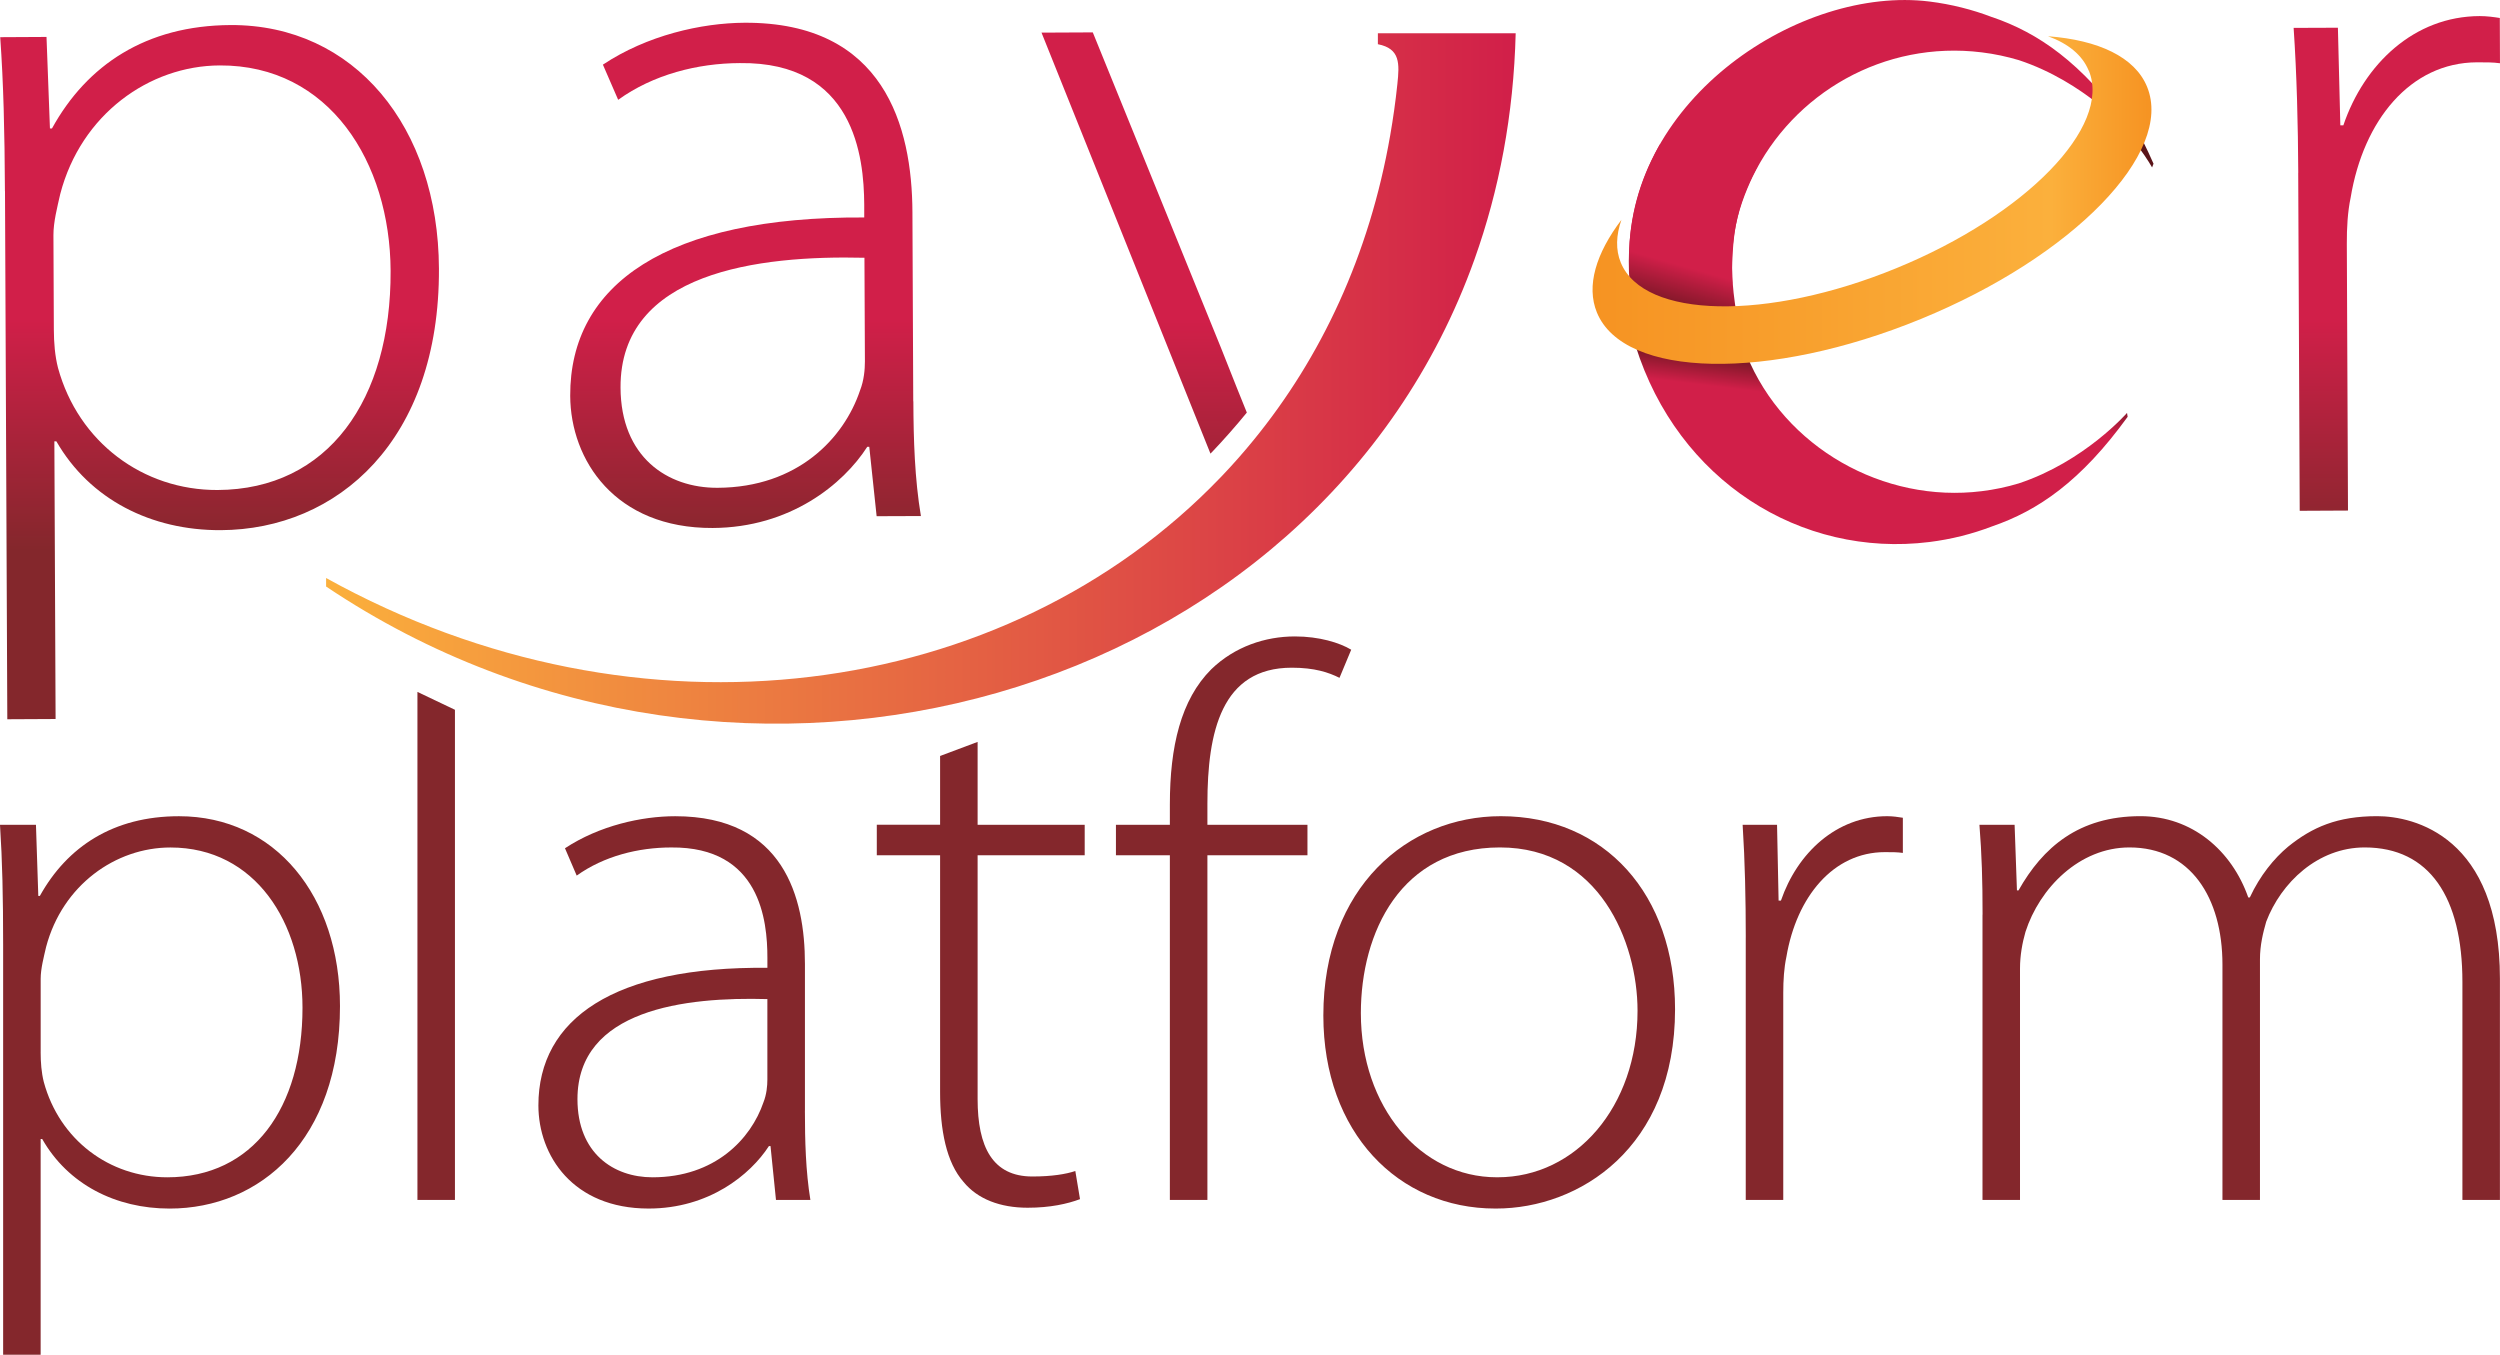
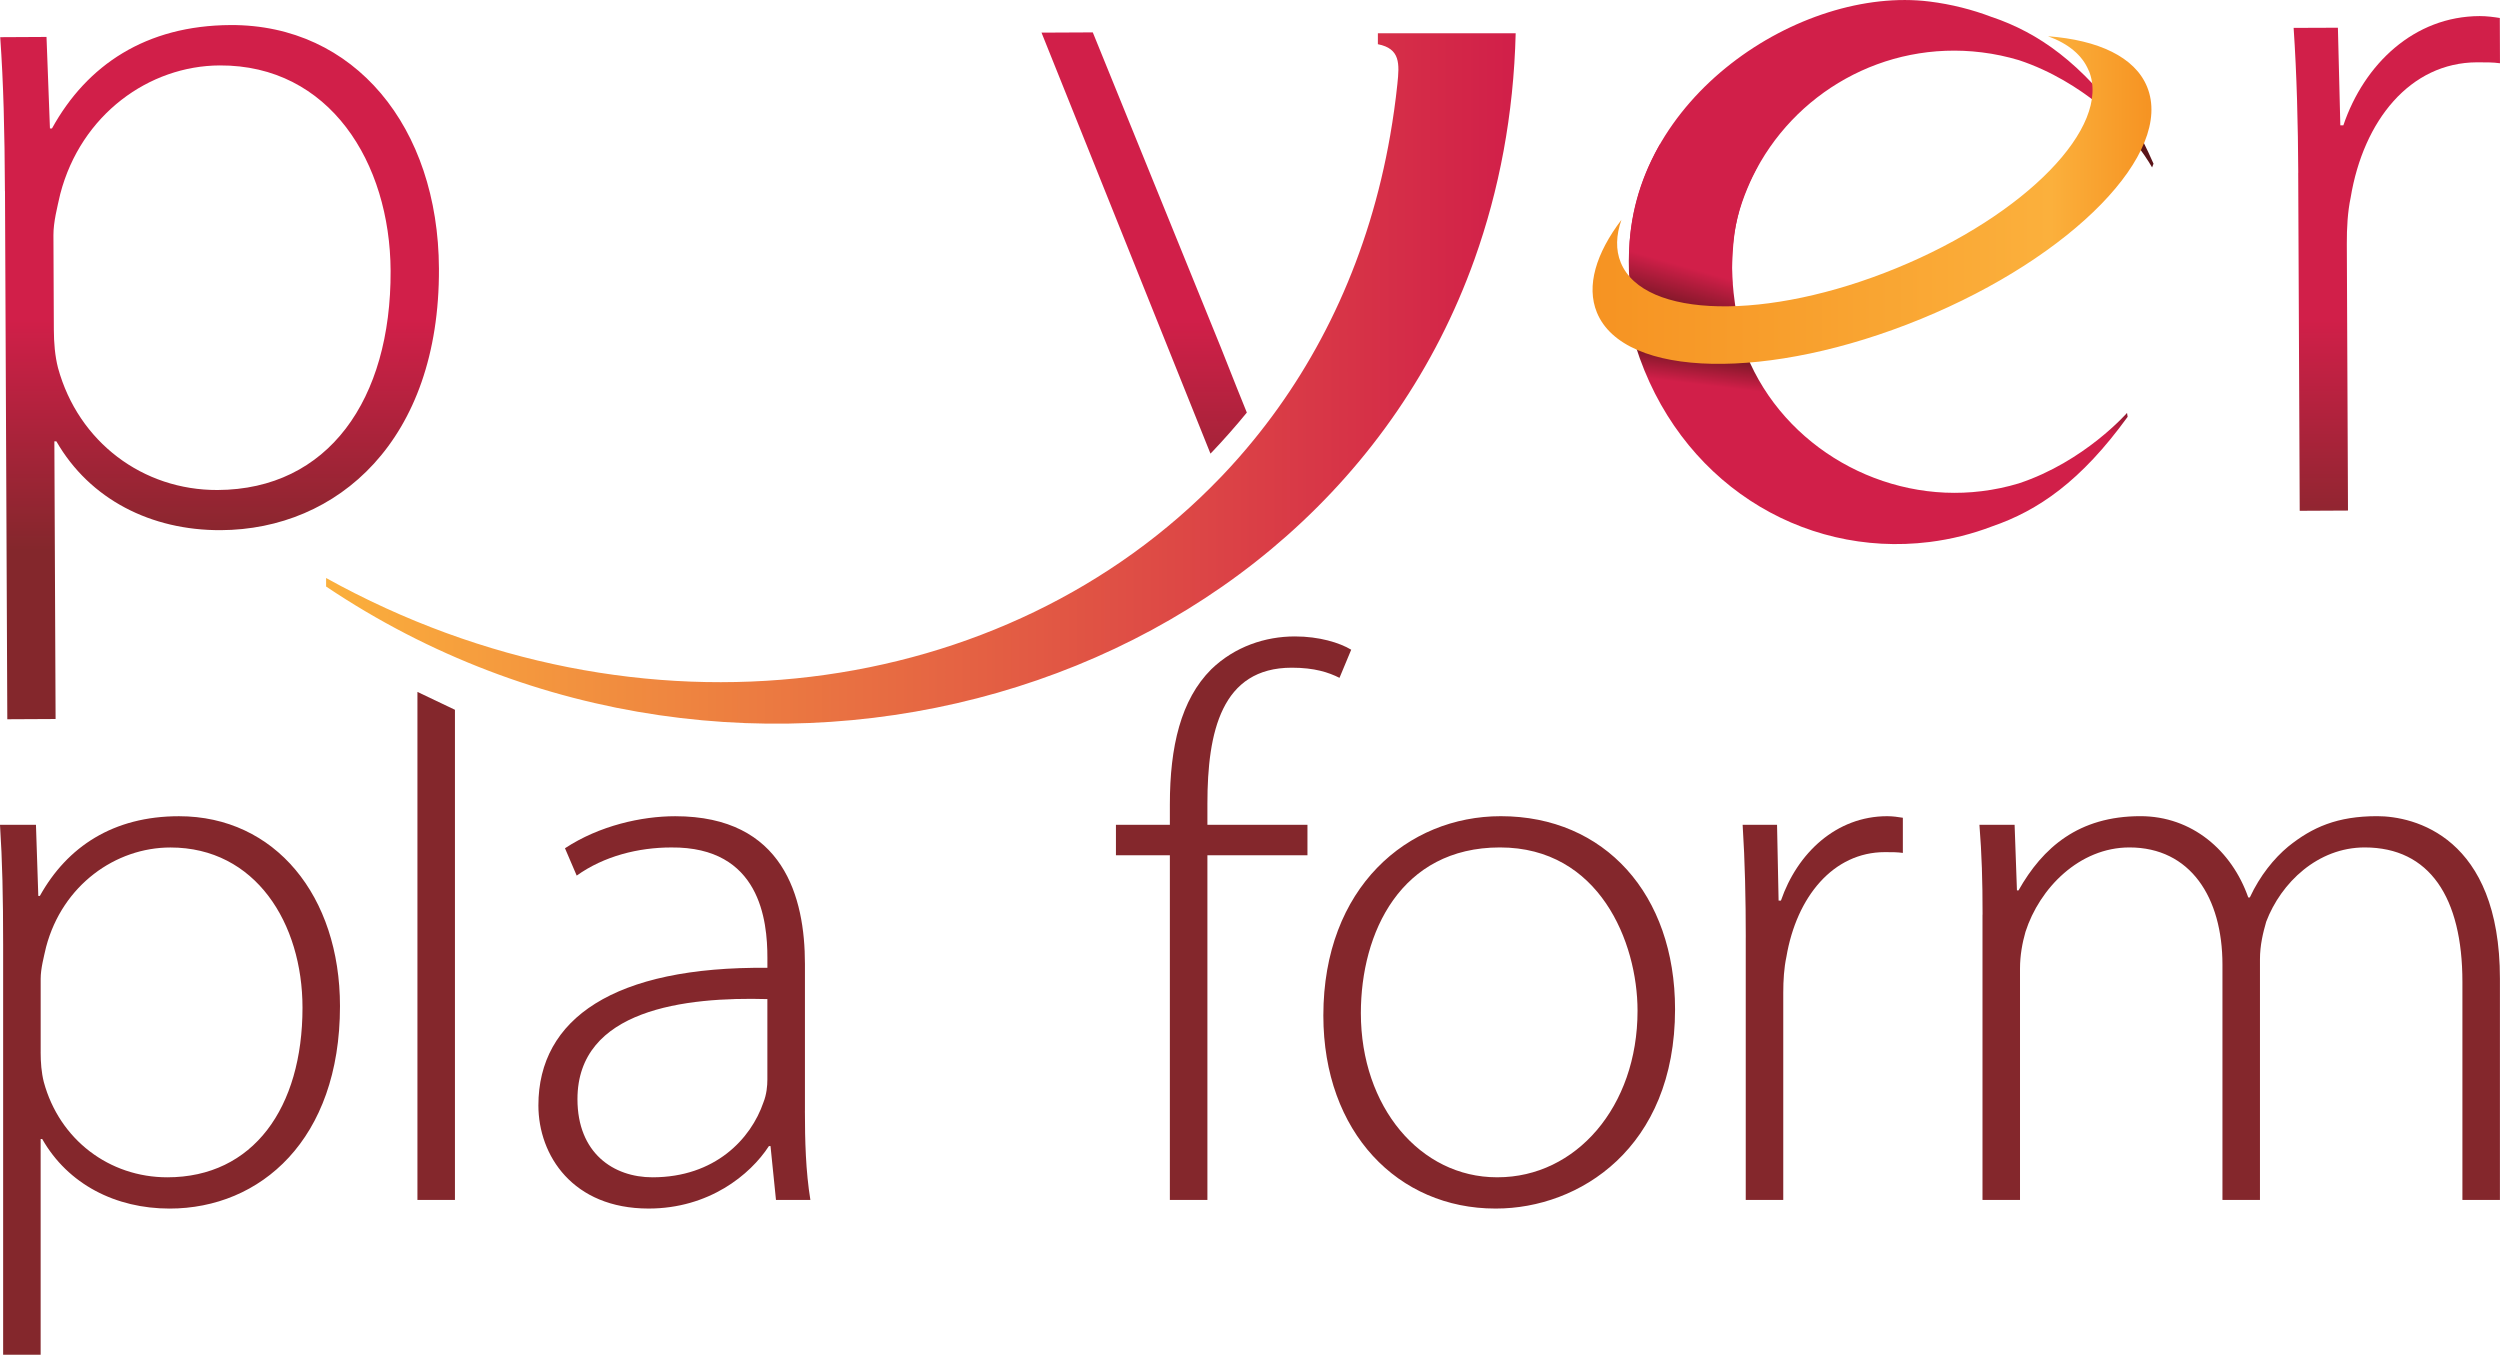
<svg xmlns="http://www.w3.org/2000/svg" xmlns:xlink="http://www.w3.org/1999/xlink" id="Layer_2" data-name="Layer 2" viewBox="0 0 917.03 496.92">
  <defs>
    <style>
      .cls-1 {
        fill: url(#linear-gradient);
      }

      .cls-1, .cls-2, .cls-3, .cls-4, .cls-5, .cls-6, .cls-7, .cls-8, .cls-9, .cls-10, .cls-11 {
        stroke-width: 0px;
      }

      .cls-2 {
        fill: url(#linear-gradient-4);
      }

      .cls-3 {
        fill: url(#linear-gradient-2);
      }

      .cls-4 {
        fill: url(#linear-gradient-3);
      }

      .cls-5 {
        fill: url(#linear-gradient-8);
      }

      .cls-6 {
        fill: url(#linear-gradient-9);
      }

      .cls-7 {
        fill: url(#linear-gradient-7);
      }

      .cls-8 {
        fill: url(#linear-gradient-5);
      }

      .cls-9 {
        fill: url(#linear-gradient-6);
      }

      .cls-10 {
        fill: #84272c;
      }

      .cls-11 {
        fill: #d11f49;
      }
    </style>
    <linearGradient id="linear-gradient" x1="80.55" y1="-261.19" x2="80.55" y2="-175.96" gradientTransform="translate(0 -59.27) scale(1 -1)" gradientUnits="userSpaceOnUse">
      <stop offset="0" stop-color="#84272c" />
      <stop offset="1" stop-color="#d11f49" />
    </linearGradient>
    <linearGradient id="linear-gradient-2" x1="273.47" y1="-261.19" x2="273.47" y2="-175.96" xlink:href="#linear-gradient" />
    <linearGradient id="linear-gradient-3" x1="555.97" y1="-198.1" x2="119.62" y2="-198.1" gradientTransform="translate(0 -59.27) scale(1 -1)" gradientUnits="userSpaceOnUse">
      <stop offset="0" stop-color="#d11f49" />
      <stop offset="1" stop-color="#fbb03c" />
    </linearGradient>
    <linearGradient id="linear-gradient-4" x1="419.7" y1="-261.7" x2="419.7" y2="-176.26" xlink:href="#linear-gradient" />
    <linearGradient id="linear-gradient-5" x1="879.18" y1="-261.19" x2="879.18" y2="-175.96" xlink:href="#linear-gradient" />
    <linearGradient id="linear-gradient-6" x1="690.82" y1="-193.85" x2="689.07" y2="-208.3" gradientTransform="translate(0 -59.27) scale(1 -1)" gradientUnits="userSpaceOnUse">
      <stop offset="0" stop-color="#5b1419" />
      <stop offset="1" stop-color="#d11f49" />
    </linearGradient>
    <linearGradient id="linear-gradient-7" x1="1282.25" y1="1267.54" x2="1265.74" y2="1282.6" gradientTransform="translate(-734.77 1023.25) rotate(12.16) scale(1 -1)" gradientUnits="userSpaceOnUse">
      <stop offset=".64" stop-color="#5b1419" />
      <stop offset=".73" stop-color="#c2292d" />
    </linearGradient>
    <linearGradient id="linear-gradient-8" x1="611.59" y1="-177" x2="617.34" y2="-156.79" xlink:href="#linear-gradient-6" />
    <linearGradient id="linear-gradient-9" x1="584.17" y1="-132.66" x2="789.18" y2="-132.66" gradientTransform="translate(0 -59.27) scale(1 -1)" gradientUnits="userSpaceOnUse">
      <stop offset="0" stop-color="#f69322" />
      <stop offset=".82" stop-color="#fbb03c" />
      <stop offset="1" stop-color="#f69322" />
    </linearGradient>
  </defs>
  <g id="Layer_2-2" data-name="Layer 2">
    <g>
      <path class="cls-1" d="M1.81,70.1C1.7,47.95,1.28,30.62.08,13.64l16.98-.09,1.26,33.58h.74C31.88,23.83,53.58,9.34,84.59,9.19c45.39-.19,76.19,37.31,76.42,89.34.28,63.1-37.22,95.74-80.04,95.94-25.47.11-48.03-11.24-60.29-32.58h-.74l.45,101.85-17.71.09-.85-193.74-.02.02ZM19.75,120.94c.02,4.79.4,9.6,1.53,14.02,7.49,27.28,31.2,44.88,58.5,44.78,40.6-.17,63.69-33.11,63.5-80.36-.17-39.86-22.47-75.57-62.69-75.38-25.84.11-50.86,17.94-58.48,47.12-1.09,4.81-2.53,10.34-2.51,15.13,0,0,.15,34.69.15,34.69Z" />
-       <path class="cls-3" d="M335.03,147.24c.06,14.02.49,28.41,2.77,42.05l-16.24.06-2.7-25.45h-.74c-8.79,13.71-28.28,29.64-56.71,29.77-35.8.15-52.14-24.88-52.25-48.48-.17-40.97,35.52-65.84,107.85-65.42v-4.79c-.11-17.34-3.58-52.39-45.65-51.84-15.49.06-31.73,4.19-44.61,13.47l-5.6-12.9c16.2-10.77,36.09-15.28,51.97-15.37,51.29-.23,61.44,38.11,61.57,69.48l.3,69.38.04.02ZM317.09,94.55c-38.75-.94-89.66,5.19-89.47,47.63.11,25.45,17.13,36.84,35.58,36.75,29.52-.13,46.41-18.28,52.25-35.65,1.47-3.7,1.81-7.75,1.81-10.7l-.17-38.01v-.02Z" />
      <g>
        <path class="cls-4" d="M555.97,12.19c-.74,29.92-6.07,57.59-15.07,82.83-57.71,161.61-268.59,222.6-421.28,120.13v-3.13c115.2,63.95,249.48,44.92,327.97-36.77.21-.21.43-.43.64-.66,4.02-4.21,7.9-8.62,11.6-13.15,24.75-30.3,42.48-67.84,50.12-111.83,1.06-6.13,1.96-12.39,2.62-18.77.79-7.45,1.11-13.02-7.15-14.62v-4.02h50.56,0Z" />
        <path class="cls-2" d="M457.35,151.33s-6.45-15.92-9.49-23.77l-47.01-115.68-18.81.09,61.97,154.42c.21-.23.45-.45.66-.66,4.02-4.21,8.98-9.83,12.68-14.39Z" />
      </g>
      <path class="cls-8" d="M843.03,63.37c-.09-17.71-.53-35.8-1.7-53.14l16.24-.06.89,35.8h1.11c7.66-22.56,26.03-39.99,50.01-40.07,2.58,0,5.17.34,7.38.7l.06,16.6c-2.58-.36-5.17-.34-8.49-.34-24.37.11-41.6,21.22-46.29,49.65-1.09,5.17-1.43,11.09-1.4,16.98l.43,97.79-17.71.09-.55-124.01.02.02Z" />
      <g>
        <path class="cls-9" d="M780.45,152.91l-.23-1.45s-15.62,17.9-39.73,25.86c-4.36,1.32-8.9,2.28-13.58,2.85-35.88,4.47-72.36-15.88-86.27-50.05-15.39,1.7-29.52-.53-40.71-3.34,15.49,49.54,60.61,77.89,107.79,72.04,8.04-1,15.73-2.96,22.96-5.72,16.94-5.81,32.62-16.54,49.76-40.2l.02.02Z" />
        <path class="cls-11" d="M730.71,6.28c-7.24-2.77-14.94-4.72-22.96-5.72-47.18-5.85-110.17,35.41-110.17,93.64v1.02s.62.81.66.85c2.62,3,11.51,6.17,16.28,6.72,2.36.28,5.34,1.68,20.73,1.19.17,0,.15,0,.15-.21,0-.49-.45-7.53.79-17.83.96-8.02,4.36-16.24,6.62-20.98h0c14.94-30.82,48.27-50.2,84.15-45.75,4.68.57,9.21,1.55,13.58,2.85,24.11,7.96,39.73,25.86,39.73,25.86l.23-1.45c-17.11-23.64-32.79-34.39-49.76-40.2l-.02.02Z" />
        <path class="cls-7" d="M773.64,31.64c-.92,2.28-2.11,4.47-3.53,6.49,12.7,11.36,19.3,23.28,19.3,23.28l.53-1.36c-5.15-11.73-10.56-20.96-16.3-28.41Z" />
        <path class="cls-5" d="M639.61,60.37c-10.26-1.47-20.96-3.94-30.75-7.38-8.75,15.54-13.11,32.88-10.77,54.5v.06s0-.04.06,0c2.89,2.75,12.05,5.02,16.85,5.13,2.38.04,11.15,13.62,20.79,1.62.85-1.04.89-1,.87-1.19-.04-.49-1.53-8.41-1.3-18.79.17-8.09,2.36-17.09,4.15-22.03h0c1.45-3.89,3.19-7.66,5.19-11.24-1.7-.23-3.41-.47-5.11-.7v.02Z" />
        <path class="cls-6" d="M766.21,25.92c8.43,20.56-23.15,52.99-70.57,72.44-47.39,19.45-92.66,18.54-101.11-2.02-1.94-4.7-1.75-10.04.23-15.71-9.34,12.32-12.98,24.28-9,33.99,9.92,24.18,63.14,25.24,118.86,2.38,55.74-22.86,92.87-60.99,82.95-85.17-4.49-10.94-17.88-17.13-36.35-18.54,7.34,2.66,12.6,6.87,14.94,12.62h.04Z" />
      </g>
      <path class="cls-10" d="M1.15,346.41c0-17.2-.29-30.68-1.15-43.86h13.19l.86,26.09h.57c10.04-18.06,26.95-29.24,51.03-29.24,35.26,0,59.06,29.24,59.06,69.67,0,49.03-29.24,74.25-62.5,74.25-19.78,0-37.27-8.89-46.73-25.52h-.57v79.13H1.15v-150.52ZM14.91,385.97c0,3.73.29,7.46,1.15,10.9,5.74,21.22,24.08,34.98,45.3,34.98,31.54,0,49.6-25.52,49.6-62.21,0-30.96-17.2-58.77-48.45-58.77-20.07,0-39.56,13.76-45.58,36.41-.86,3.73-2.01,8.03-2.01,11.76v26.95Z" />
      <path class="cls-10" d="M153.12,253.8l13.76,6.56v179.8h-13.76v-186.36Z" />
      <path class="cls-10" d="M295.25,407.48c0,10.89.29,22.08,2.01,32.68h-12.62l-2.01-19.78h-.57c-6.88,10.61-22.08,22.93-44.15,22.93-27.81,0-40.42-19.49-40.42-37.84,0-31.82,27.81-51.03,84-50.46v-3.73c0-13.47-2.58-40.71-35.26-40.42-12.04,0-24.66,3.15-34.69,10.32l-4.3-10.03c12.62-8.31,28.1-11.75,40.43-11.75,39.85,0,47.59,29.82,47.59,54.18v53.9ZM281.49,366.48c-30.1-.86-69.67,3.73-69.67,36.7,0,19.78,13.19,28.67,27.52,28.67,22.93,0,36.12-14.05,40.71-27.52,1.15-2.87,1.43-6.02,1.43-8.31v-29.53Z" />
-       <path class="cls-10" d="M358.6,272.15v30.39h39.28v11.18h-39.28v89.45c0,17.49,5.45,28.38,20.07,28.38,7.17,0,12.33-.86,15.77-2.01l1.72,10.32c-4.59,1.72-10.9,3.15-19.21,3.15-10.03,0-18.35-3.15-23.51-9.46-6.31-7.17-8.6-18.92-8.6-32.97v-86.87h-23.22v-11.18h23.22v-25.23l13.76-5.16Z" />
      <path class="cls-10" d="M429.12,440.16v-126.43h-19.78v-11.18h19.78v-7.46c0-21.22,4.01-38.42,15.2-49.6,8.6-8.31,19.78-12.04,30.68-12.04,8.89,0,16.34,2.29,20.64,4.87l-4.3,10.32c-4.01-2.01-9.17-3.72-17.49-3.72-25.8,0-30.96,23.51-30.96,49.88v7.74h36.7v11.18h-36.7v126.43h-13.76Z" />
      <path class="cls-10" d="M548.49,443.31c-35.55,0-63.07-27.81-63.07-70.81,0-47.02,30.96-73.11,65.08-73.11,38.13,0,63.93,28.67,63.93,70.81,0,51.03-35.26,73.11-65.65,73.11h-.29ZM549.35,431.84c28.67,0,51.32-25.8,51.32-61.07,0-25.23-14.05-59.92-50.46-59.92s-51.03,31.25-51.03,60.78c0,34.4,21.79,60.21,49.89,60.21h.29Z" />
      <path class="cls-10" d="M640.37,343.83c0-13.76-.29-27.81-1.15-41.29h12.62l.57,27.81h.86c6.02-17.49,20.35-30.96,38.99-30.96,2.01,0,4.01.29,5.73.57v12.9c-2.01-.29-4.01-.29-6.59-.29-18.92,0-32.4,16.34-36.13,38.42-.86,4.01-1.15,8.6-1.15,13.19v75.98h-13.76v-96.33Z" />
      <path class="cls-10" d="M727.23,335.51c0-12.62-.29-22.08-1.15-32.97h12.9l.86,24.08h.57c8.89-15.77,22.08-27.24,44.72-27.24,18.92,0,33.54,12.61,39.56,29.82h.57c3.73-8.03,8.89-14.34,14.05-18.64,8.89-7.17,18.06-11.18,32.68-11.18,13.47,0,45.01,7.45,45.01,59.63v81.14h-13.76v-79.99c0-30.96-12.04-49.31-35.84-49.31-17.2,0-30.68,12.9-36.13,27.24-1.15,4.01-2.29,8.6-2.29,13.76v88.3h-13.76v-86.3c0-24.66-11.76-43-34.12-43-18.35,0-32.97,14.91-38.13,30.96-1.15,4.01-2.01,8.6-2.01,13.47v84.86h-13.76v-104.64Z" />
    </g>
  </g>
</svg>